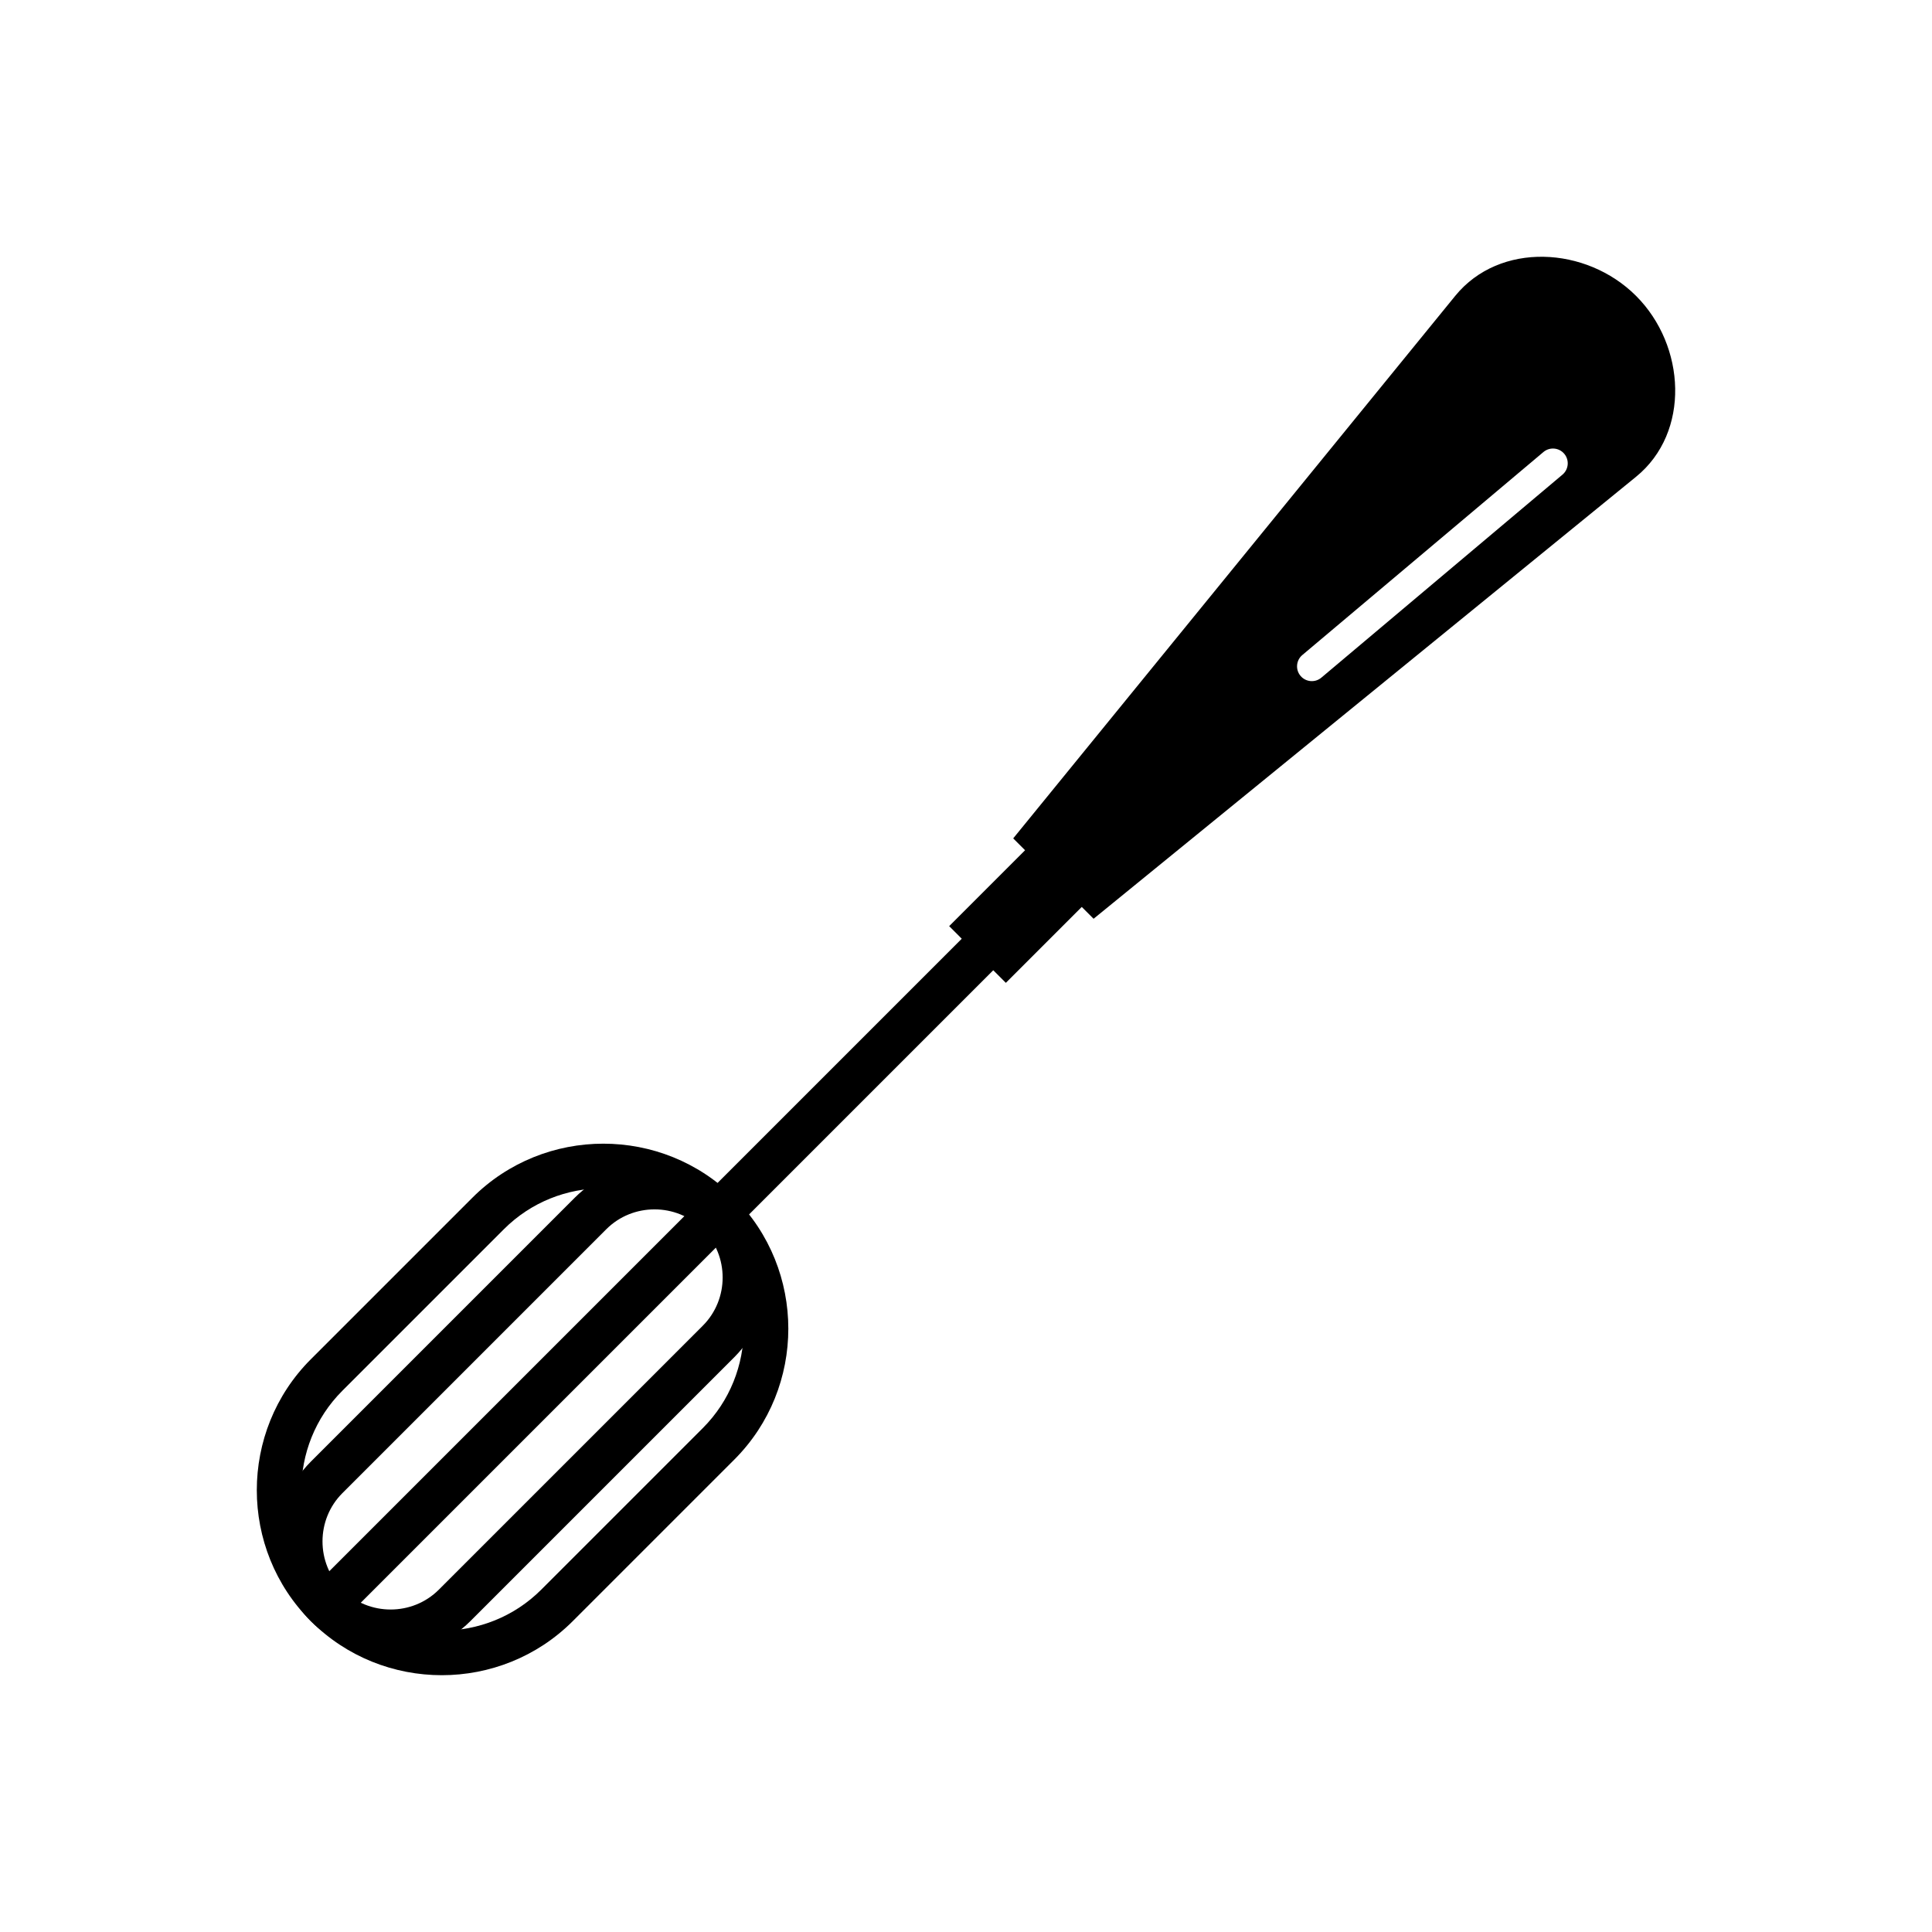
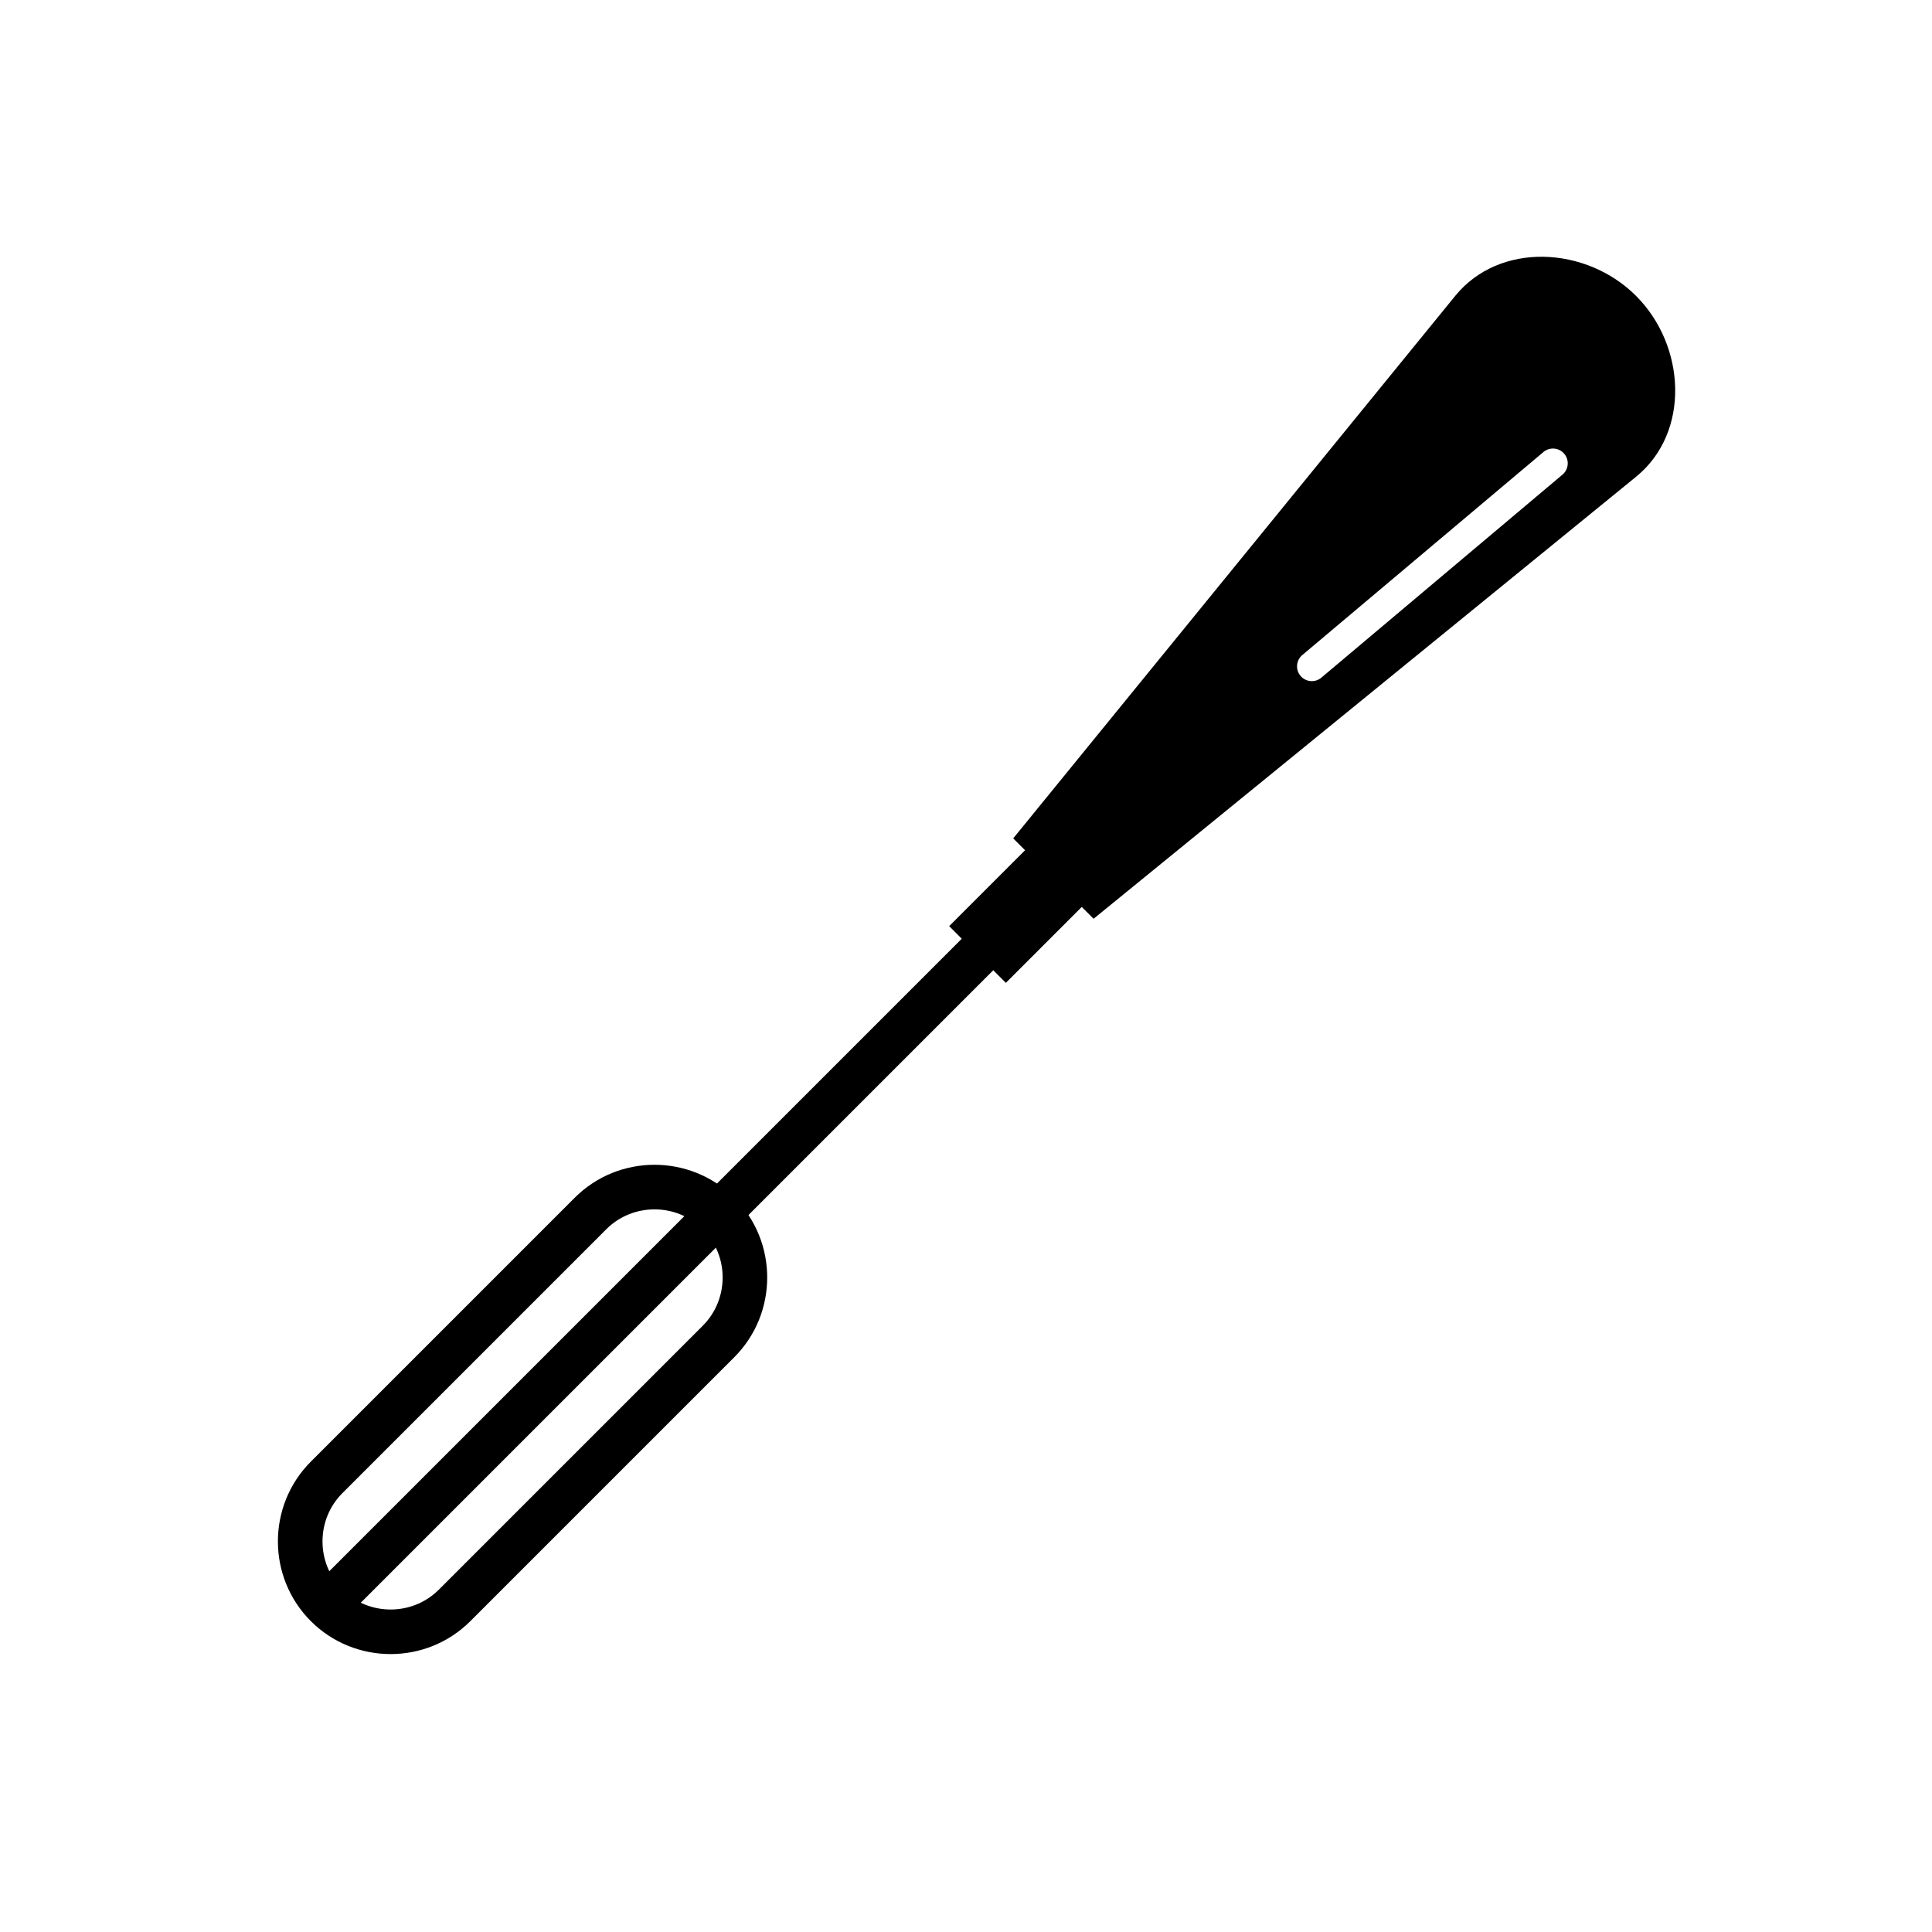
<svg xmlns="http://www.w3.org/2000/svg" fill="#000000" width="800px" height="800px" version="1.1" viewBox="144 144 512 512">
  <g>
    <path d="m577.58 222.42c13.18 13.18 14.449 36.148 0 47.922l-143.77 117.14-21.301-21.301 117.14-143.77c11.773-14.449 34.742-13.18 47.922 0zm-19.508 47.363c1.656-1.391 1.867-3.863 0.477-5.519s-3.863-1.867-5.519-0.477l-63.902 53.805c-1.656 1.391-1.867 3.863-0.477 5.519 1.391 1.656 3.863 1.867 5.519 0.477z" fill-rule="evenodd" />
    <path d="m338.59 461.41c5.816 5.816 8.727 13.477 8.727 21.137 0 7.656-2.91 15.316-8.727 21.133l-69.941 69.941c-5.816 5.816-13.477 8.727-21.137 8.727-7.656 0-15.316-2.91-21.137-8.727-5.816-5.816-8.727-13.477-8.727-21.137 0-7.656 2.91-15.316 8.727-21.137l69.941-69.941c5.816-5.816 13.477-8.727 21.133-8.727s15.316 2.91 21.137 8.727zm-3.082 21.137c0-4.641-1.758-9.273-5.266-12.785-3.512-3.512-8.148-5.266-12.785-5.266-4.641 0-9.273 1.754-12.785 5.266l-69.941 69.941c-3.512 3.512-5.266 8.148-5.266 12.785 0 4.641 1.758 9.273 5.266 12.785 3.512 3.512 8.148 5.266 12.785 5.266 4.641 0 9.273-1.754 12.785-5.266l69.941-69.941c3.512-3.512 5.266-8.148 5.266-12.785z" />
    <path d="m226.38 565.27 103.86-103.86 8.348 8.348-103.86 103.86z" />
-     <path d="m338.59 461.41c9.547 9.547 14.324 22.129 14.324 34.703s-4.773 25.156-14.324 34.703l-42.805 42.805c-9.547 9.547-22.129 14.324-34.703 14.324s-25.156-4.773-34.703-14.324c-9.547-9.547-14.324-22.129-14.324-34.703s4.773-25.156 14.324-34.703l42.805-42.805c9.547-9.547 22.129-14.324 34.703-14.324 12.574 0 25.156 4.773 34.703 14.324zm-8.348 8.348c-7.242-7.242-16.797-10.863-26.355-10.863-9.559 0-19.113 3.621-26.355 10.863l-42.805 42.805c-7.242 7.242-10.863 16.797-10.863 26.355 0 9.559 3.621 19.113 10.863 26.355 7.242 7.242 16.797 10.863 26.355 10.863s19.113-3.621 26.355-10.863l42.805-42.805c7.242-7.242 10.863-16.797 10.863-26.355 0-9.559-3.621-19.113-10.863-26.355z" />
    <path d="m326.28 465.37 76.43-76.434 8.352 8.348-76.434 76.434z" />
    <path d="m416.39 368.59 15.023 15.02-20.852 20.852-15.02-15.023z" fill-rule="evenodd" />
  </g>
</svg>